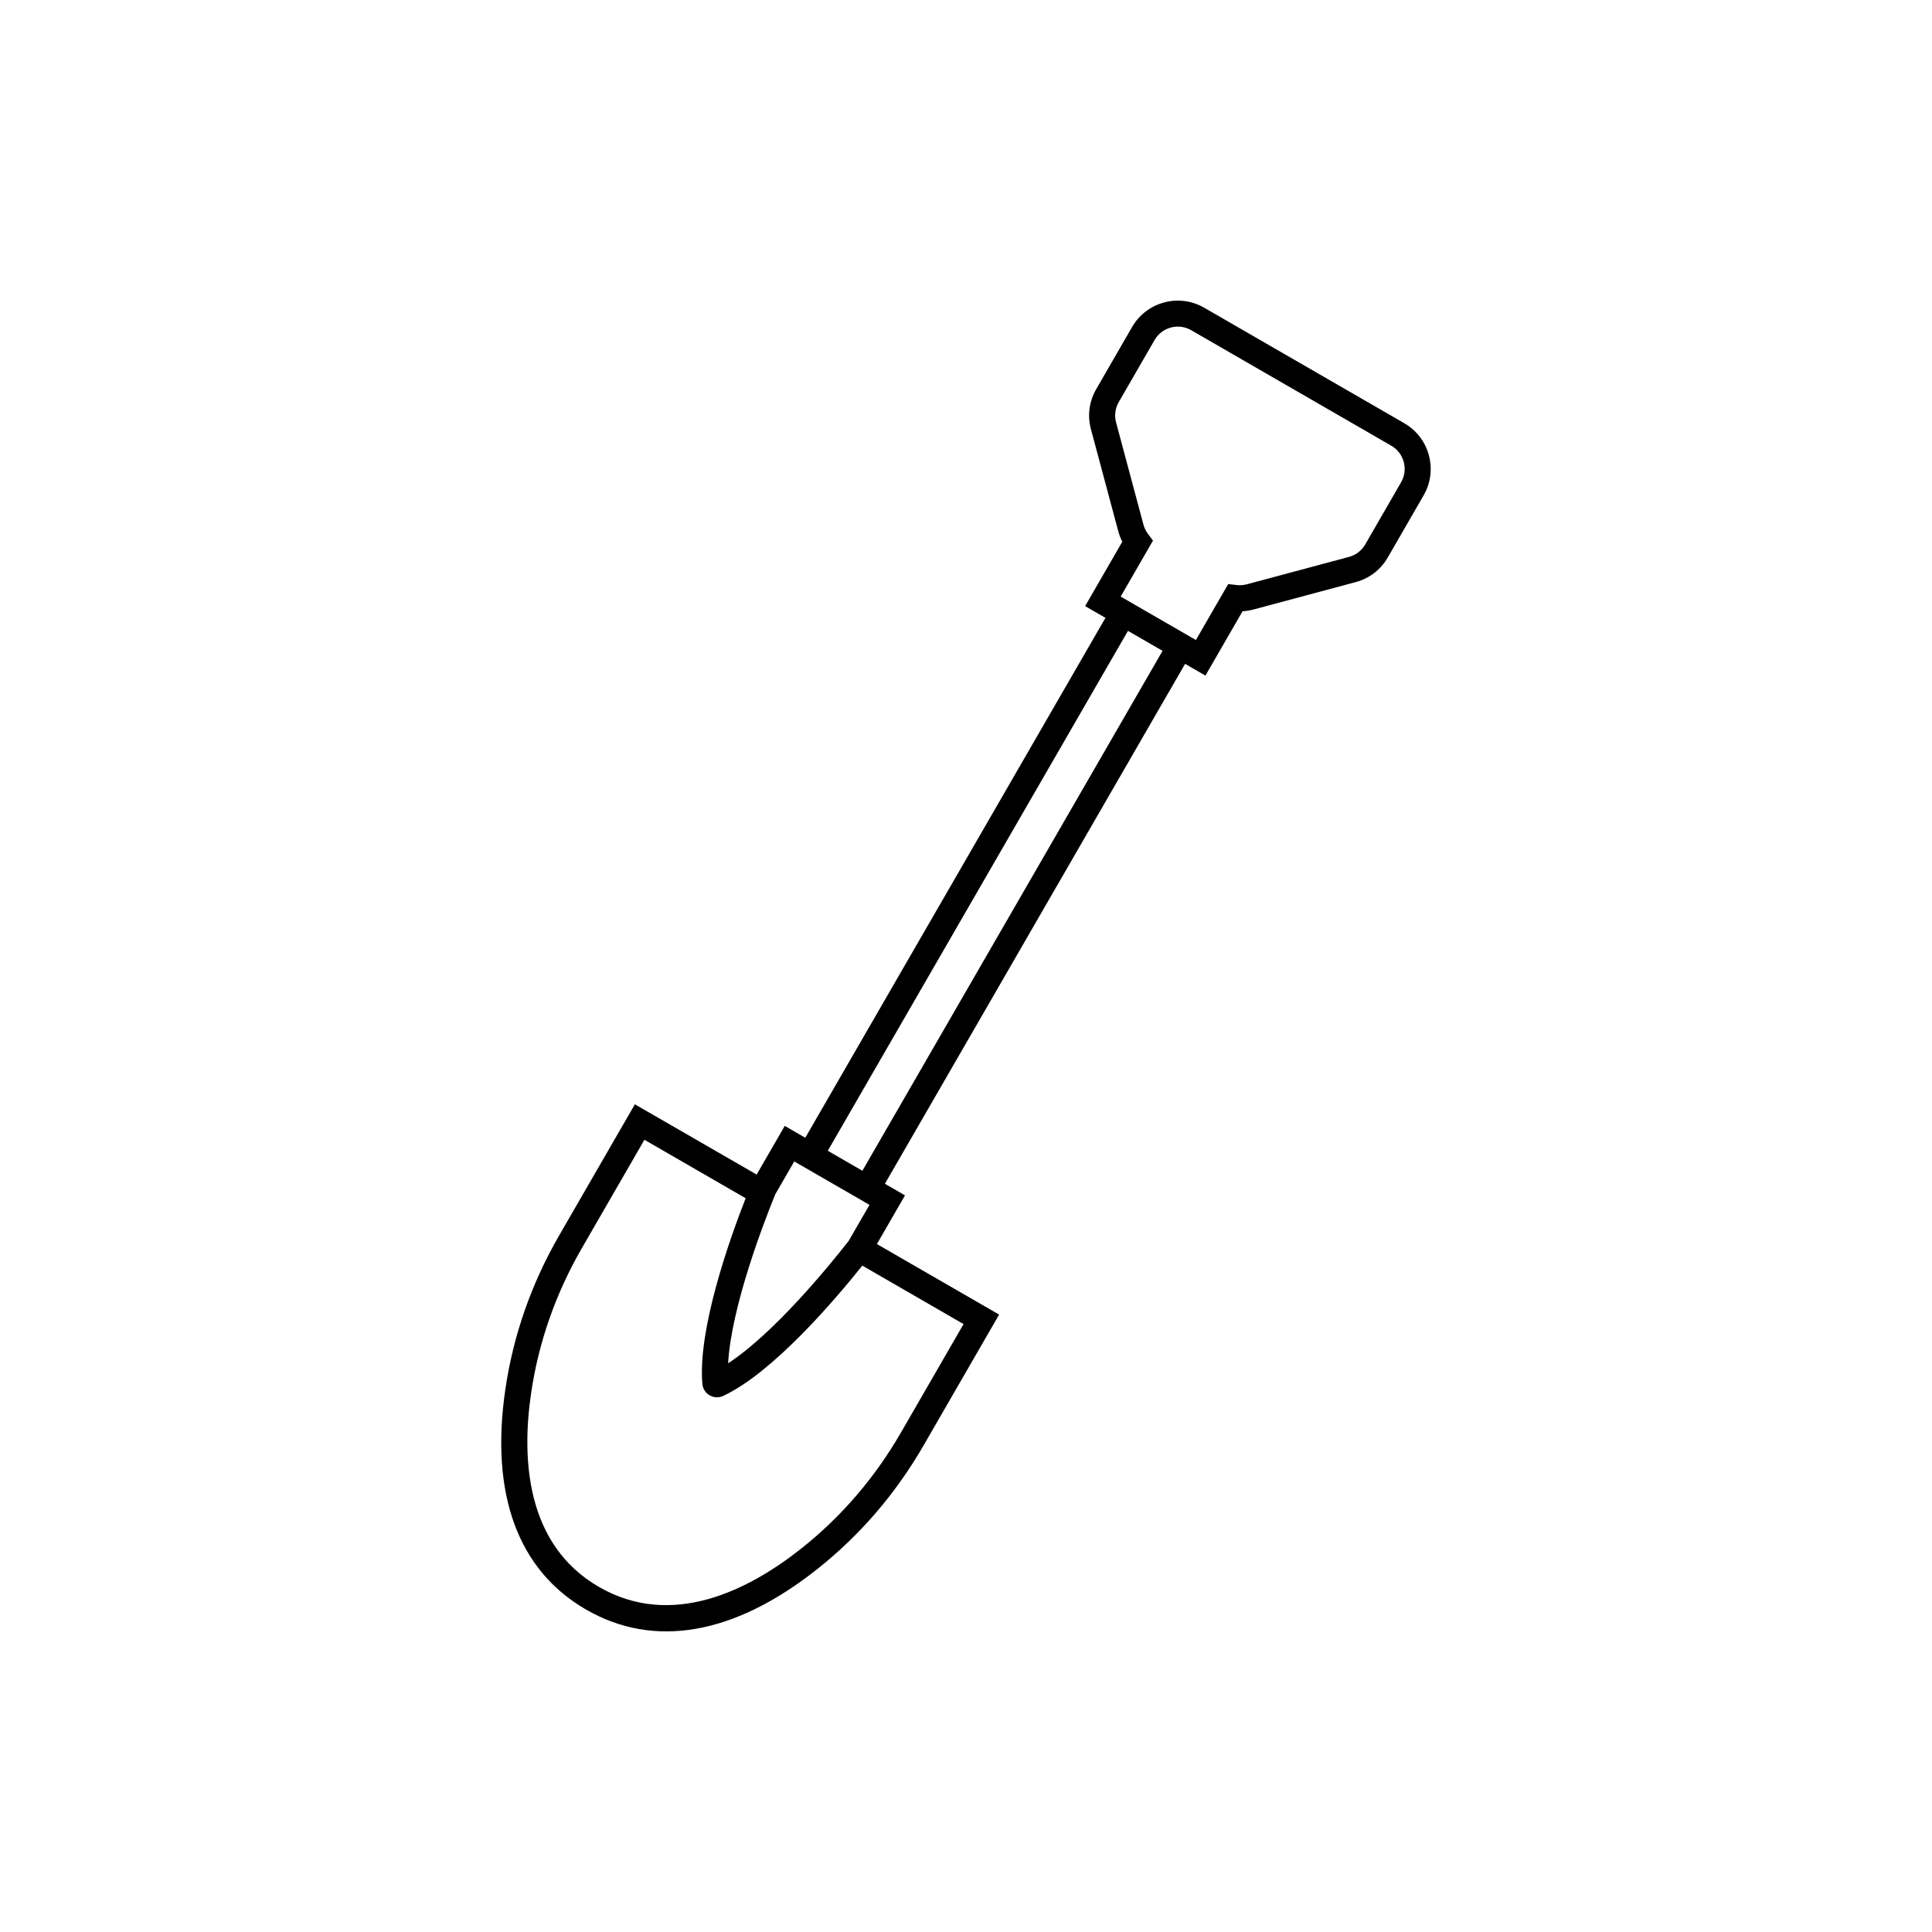
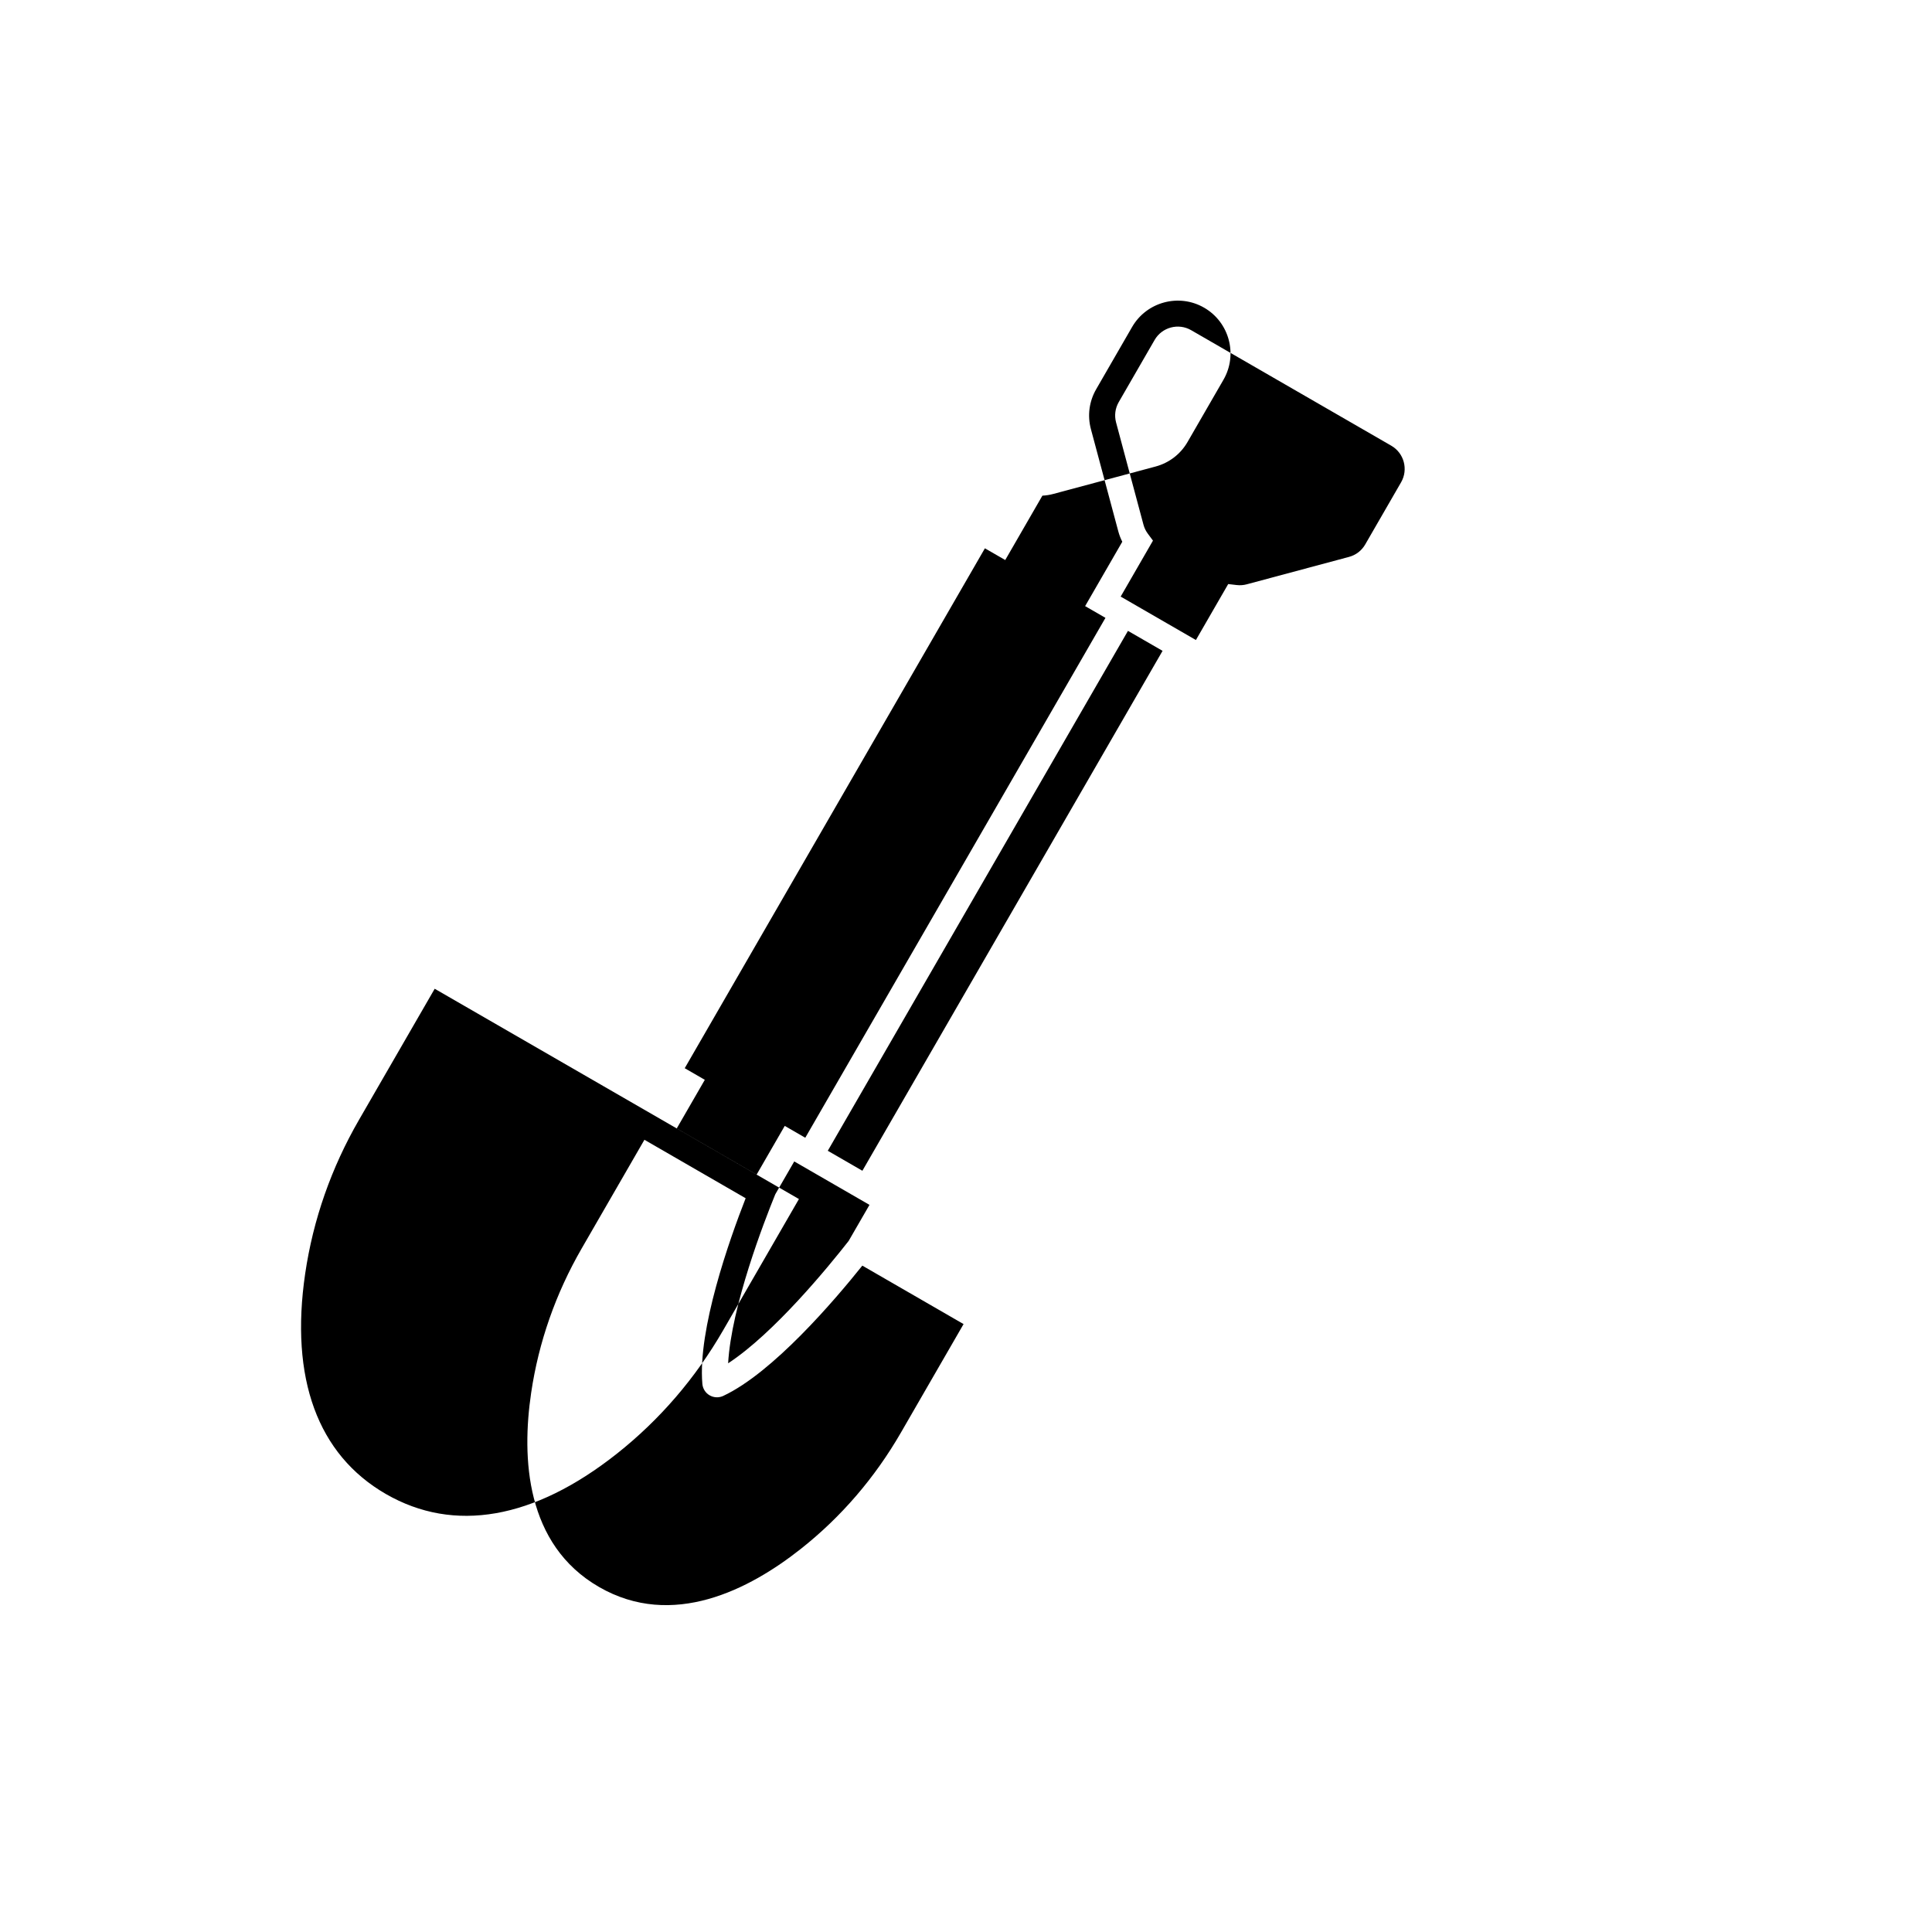
<svg xmlns="http://www.w3.org/2000/svg" fill="#000000" width="800px" height="800px" version="1.1" viewBox="144 144 512 512">
-   <path d="m344.52 455.27 7.445-12.898 5.441 3.144 79.551-137.78-5.387-3.109 9.848-17.059c-0.441-0.867-0.789-1.773-1.047-2.719l-7.262-27.105c-0.969-3.606-0.469-7.375 1.395-10.605l9.512-16.48c3.856-6.676 12.426-8.973 19.098-5.117l53.051 30.625c6.676 3.856 8.973 12.426 5.117 19.098l-9.512 16.48c-1.863 3.234-4.883 5.547-8.488 6.516l-27.109 7.266c-0.941 0.258-1.91 0.402-2.875 0.453l-9.848 17.059-5.387-3.109-79.551 137.78 5.324 3.078-7.445 12.898 32.387 18.695-20.043 34.711c-7.359 12.75-16.832 23.758-28.152 32.734-22.016 17.445-43.211 21.148-61.285 10.715-18.07-10.434-25.457-30.637-21.363-58.434 2.106-14.289 6.906-27.996 14.273-40.742l20.043-34.711zm-59.758 57.84c-2.551 17.266-1.492 40.211 17.984 51.453 19.477 11.246 39.875 0.684 53.555-10.152 10.637-8.422 19.539-18.781 26.461-30.773l16.594-28.742-26.828-15.492c-7.445 9.305-23.73 28.371-36.863 34.527-1.152 0.539-2.492 0.484-3.602-0.152-1.102-0.637-1.824-1.773-1.93-3.043-1.234-14.449 7.129-38.09 11.473-49.191l-26.828-15.492-16.594 28.742c-6.93 12-11.441 24.895-13.422 38.316zm155.01-257.16 7.262 27.105c0.23 0.863 0.625 1.668 1.164 2.394l1.352 1.82-8.559 14.832 19.938 11.512 8.559-14.832 2.246 0.262c0.898 0.105 1.789 0.039 2.656-0.191l27.105-7.266c1.828-0.488 3.359-1.664 4.301-3.301l9.512-16.48c1.953-3.387 0.785-7.727-2.594-9.684l-53.047-30.621c-3.387-1.953-7.727-0.789-9.684 2.594l-9.512 16.48c-0.938 1.637-1.188 3.543-0.699 5.375zm-102.81 249.34c12.176-7.969 26.602-25.617 31.938-32.426l5.523-9.562-19.938-11.512-5.027 8.707c-2.93 7.18-11.645 29.664-12.496 44.793zm35.578-51.027 79.551-137.78-9.168-5.297-79.551 137.78z" />
+   <path d="m344.52 455.27 7.445-12.898 5.441 3.144 79.551-137.78-5.387-3.109 9.848-17.059c-0.441-0.867-0.789-1.773-1.047-2.719l-7.262-27.105c-0.969-3.606-0.469-7.375 1.395-10.605l9.512-16.48c3.856-6.676 12.426-8.973 19.098-5.117c6.676 3.856 8.973 12.426 5.117 19.098l-9.512 16.48c-1.863 3.234-4.883 5.547-8.488 6.516l-27.109 7.266c-0.941 0.258-1.91 0.402-2.875 0.453l-9.848 17.059-5.387-3.109-79.551 137.78 5.324 3.078-7.445 12.898 32.387 18.695-20.043 34.711c-7.359 12.75-16.832 23.758-28.152 32.734-22.016 17.445-43.211 21.148-61.285 10.715-18.07-10.434-25.457-30.637-21.363-58.434 2.106-14.289 6.906-27.996 14.273-40.742l20.043-34.711zm-59.758 57.84c-2.551 17.266-1.492 40.211 17.984 51.453 19.477 11.246 39.875 0.684 53.555-10.152 10.637-8.422 19.539-18.781 26.461-30.773l16.594-28.742-26.828-15.492c-7.445 9.305-23.73 28.371-36.863 34.527-1.152 0.539-2.492 0.484-3.602-0.152-1.102-0.637-1.824-1.773-1.93-3.043-1.234-14.449 7.129-38.09 11.473-49.191l-26.828-15.492-16.594 28.742c-6.93 12-11.441 24.895-13.422 38.316zm155.01-257.16 7.262 27.105c0.23 0.863 0.625 1.668 1.164 2.394l1.352 1.82-8.559 14.832 19.938 11.512 8.559-14.832 2.246 0.262c0.898 0.105 1.789 0.039 2.656-0.191l27.105-7.266c1.828-0.488 3.359-1.664 4.301-3.301l9.512-16.48c1.953-3.387 0.785-7.727-2.594-9.684l-53.047-30.621c-3.387-1.953-7.727-0.789-9.684 2.594l-9.512 16.48c-0.938 1.637-1.188 3.543-0.699 5.375zm-102.81 249.34c12.176-7.969 26.602-25.617 31.938-32.426l5.523-9.562-19.938-11.512-5.027 8.707c-2.93 7.18-11.645 29.664-12.496 44.793zm35.578-51.027 79.551-137.78-9.168-5.297-79.551 137.78z" />
</svg>